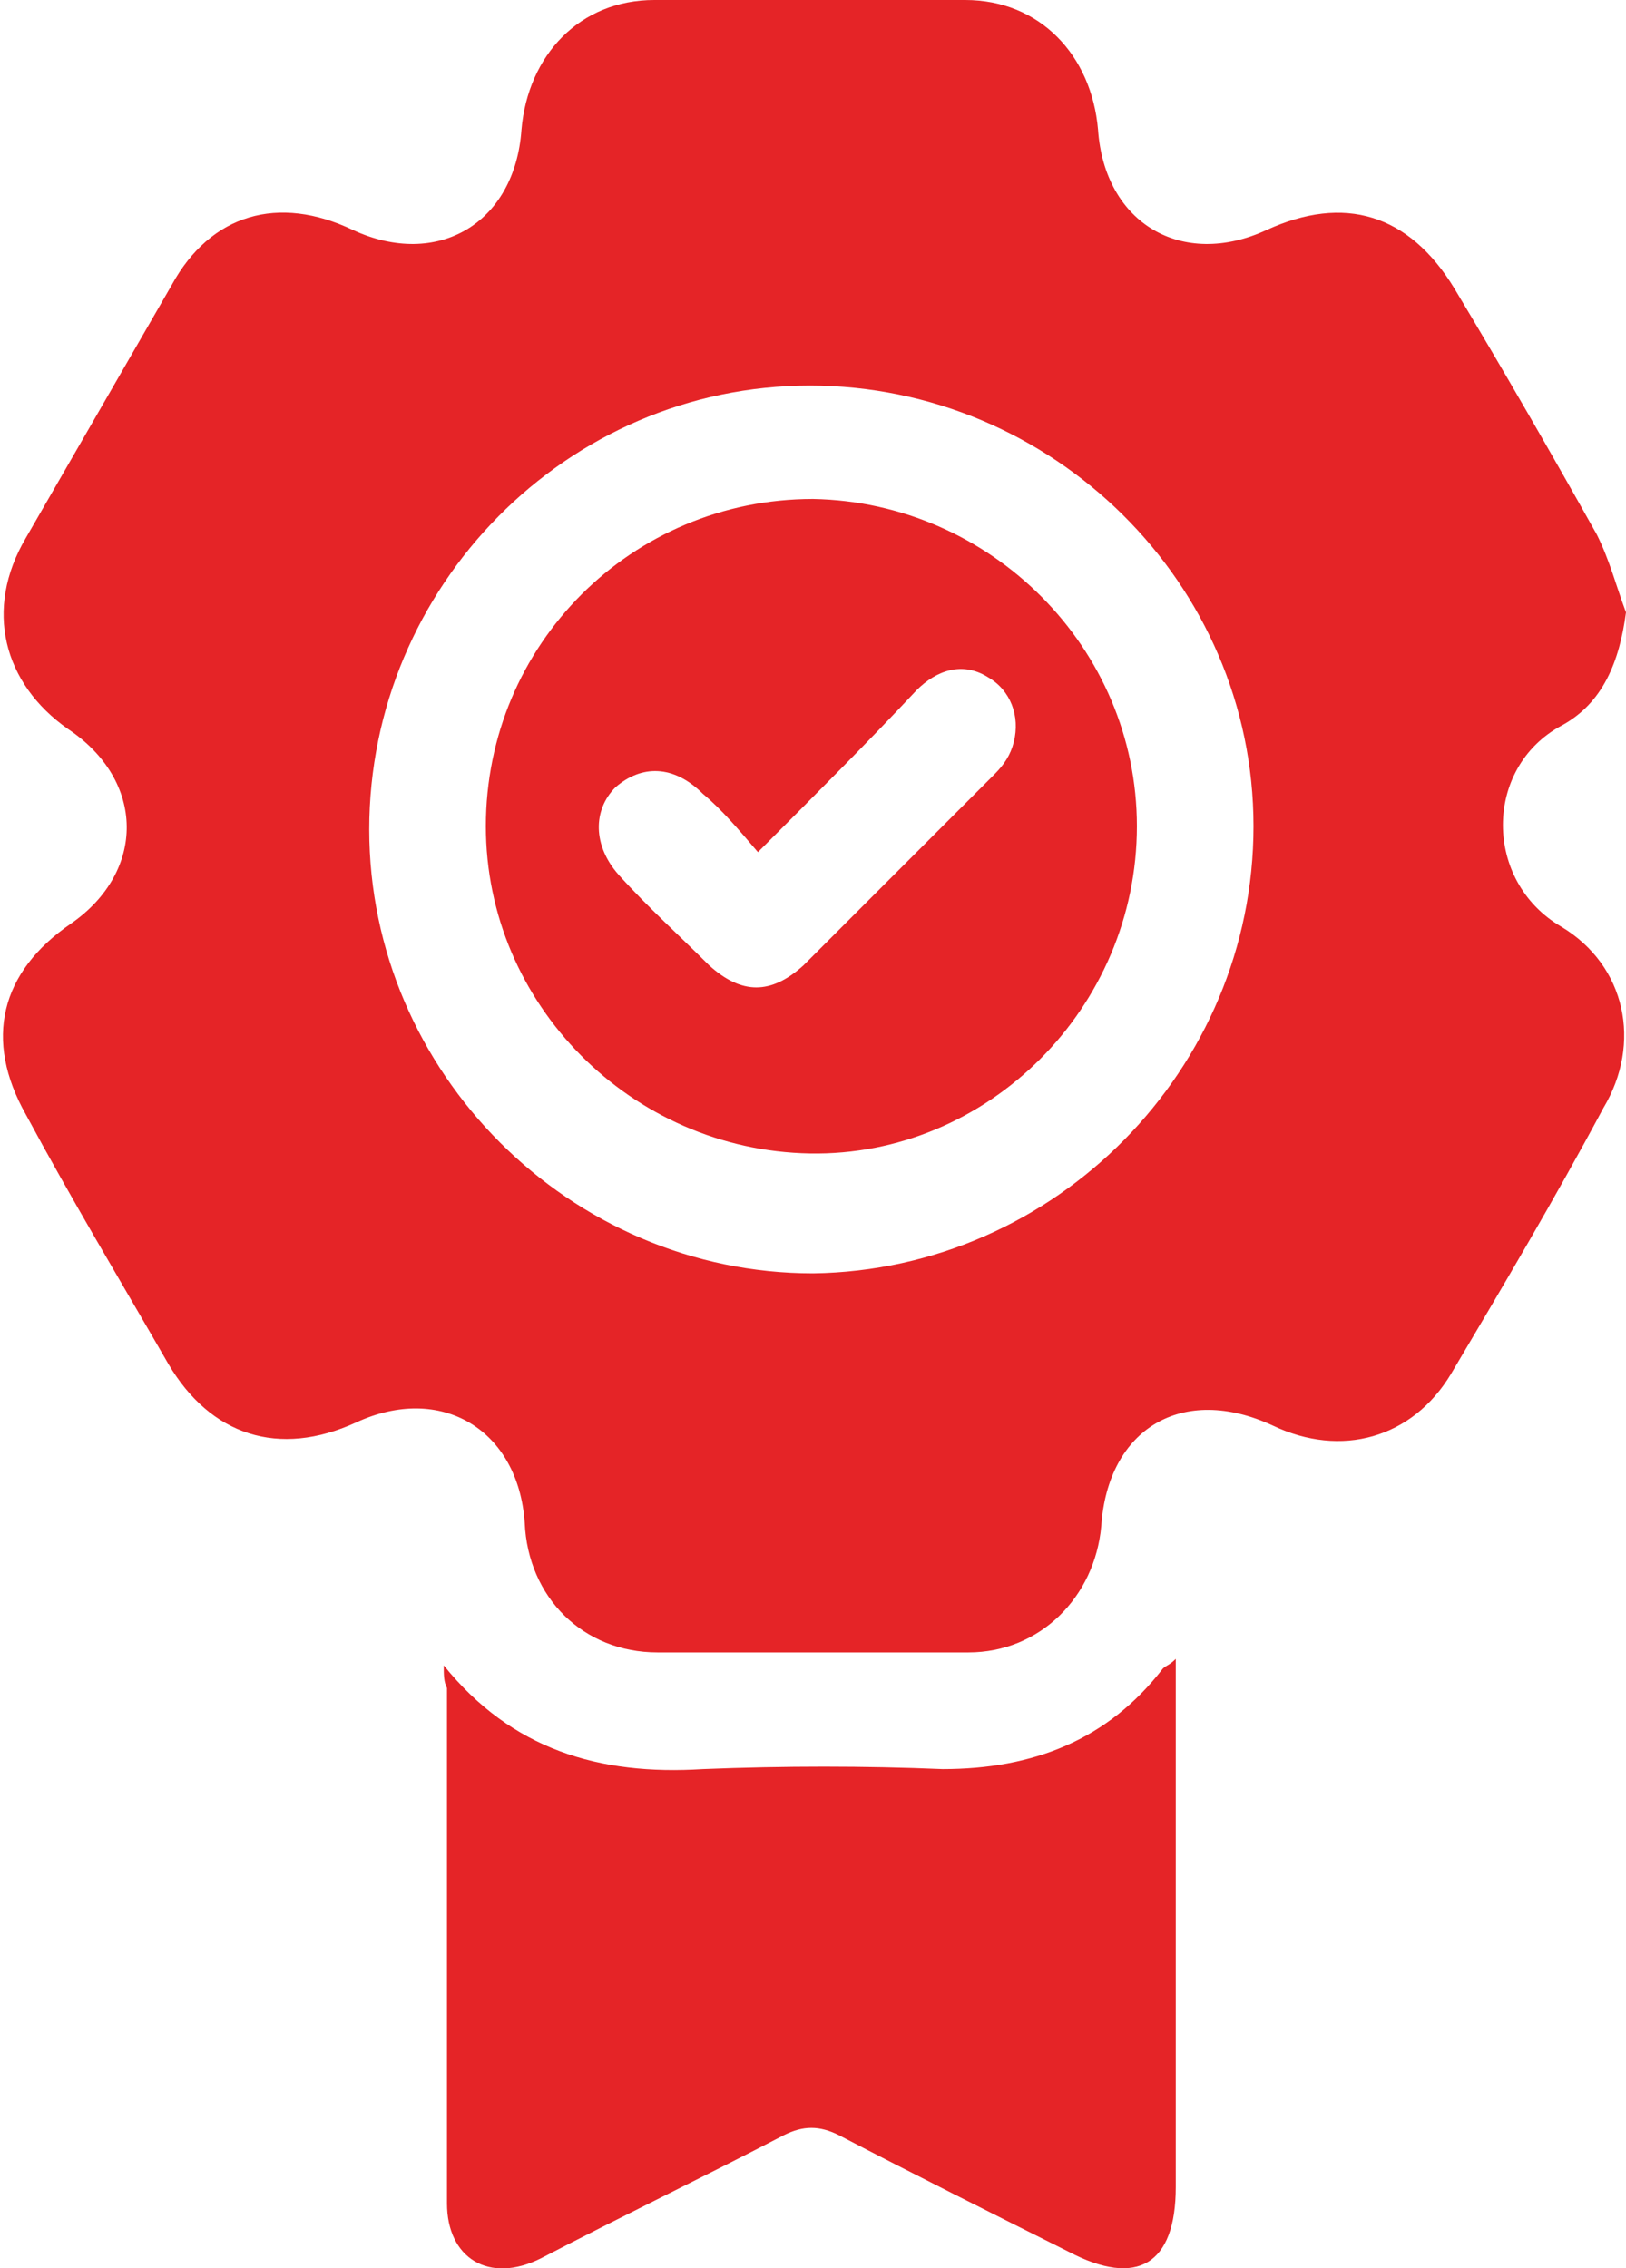
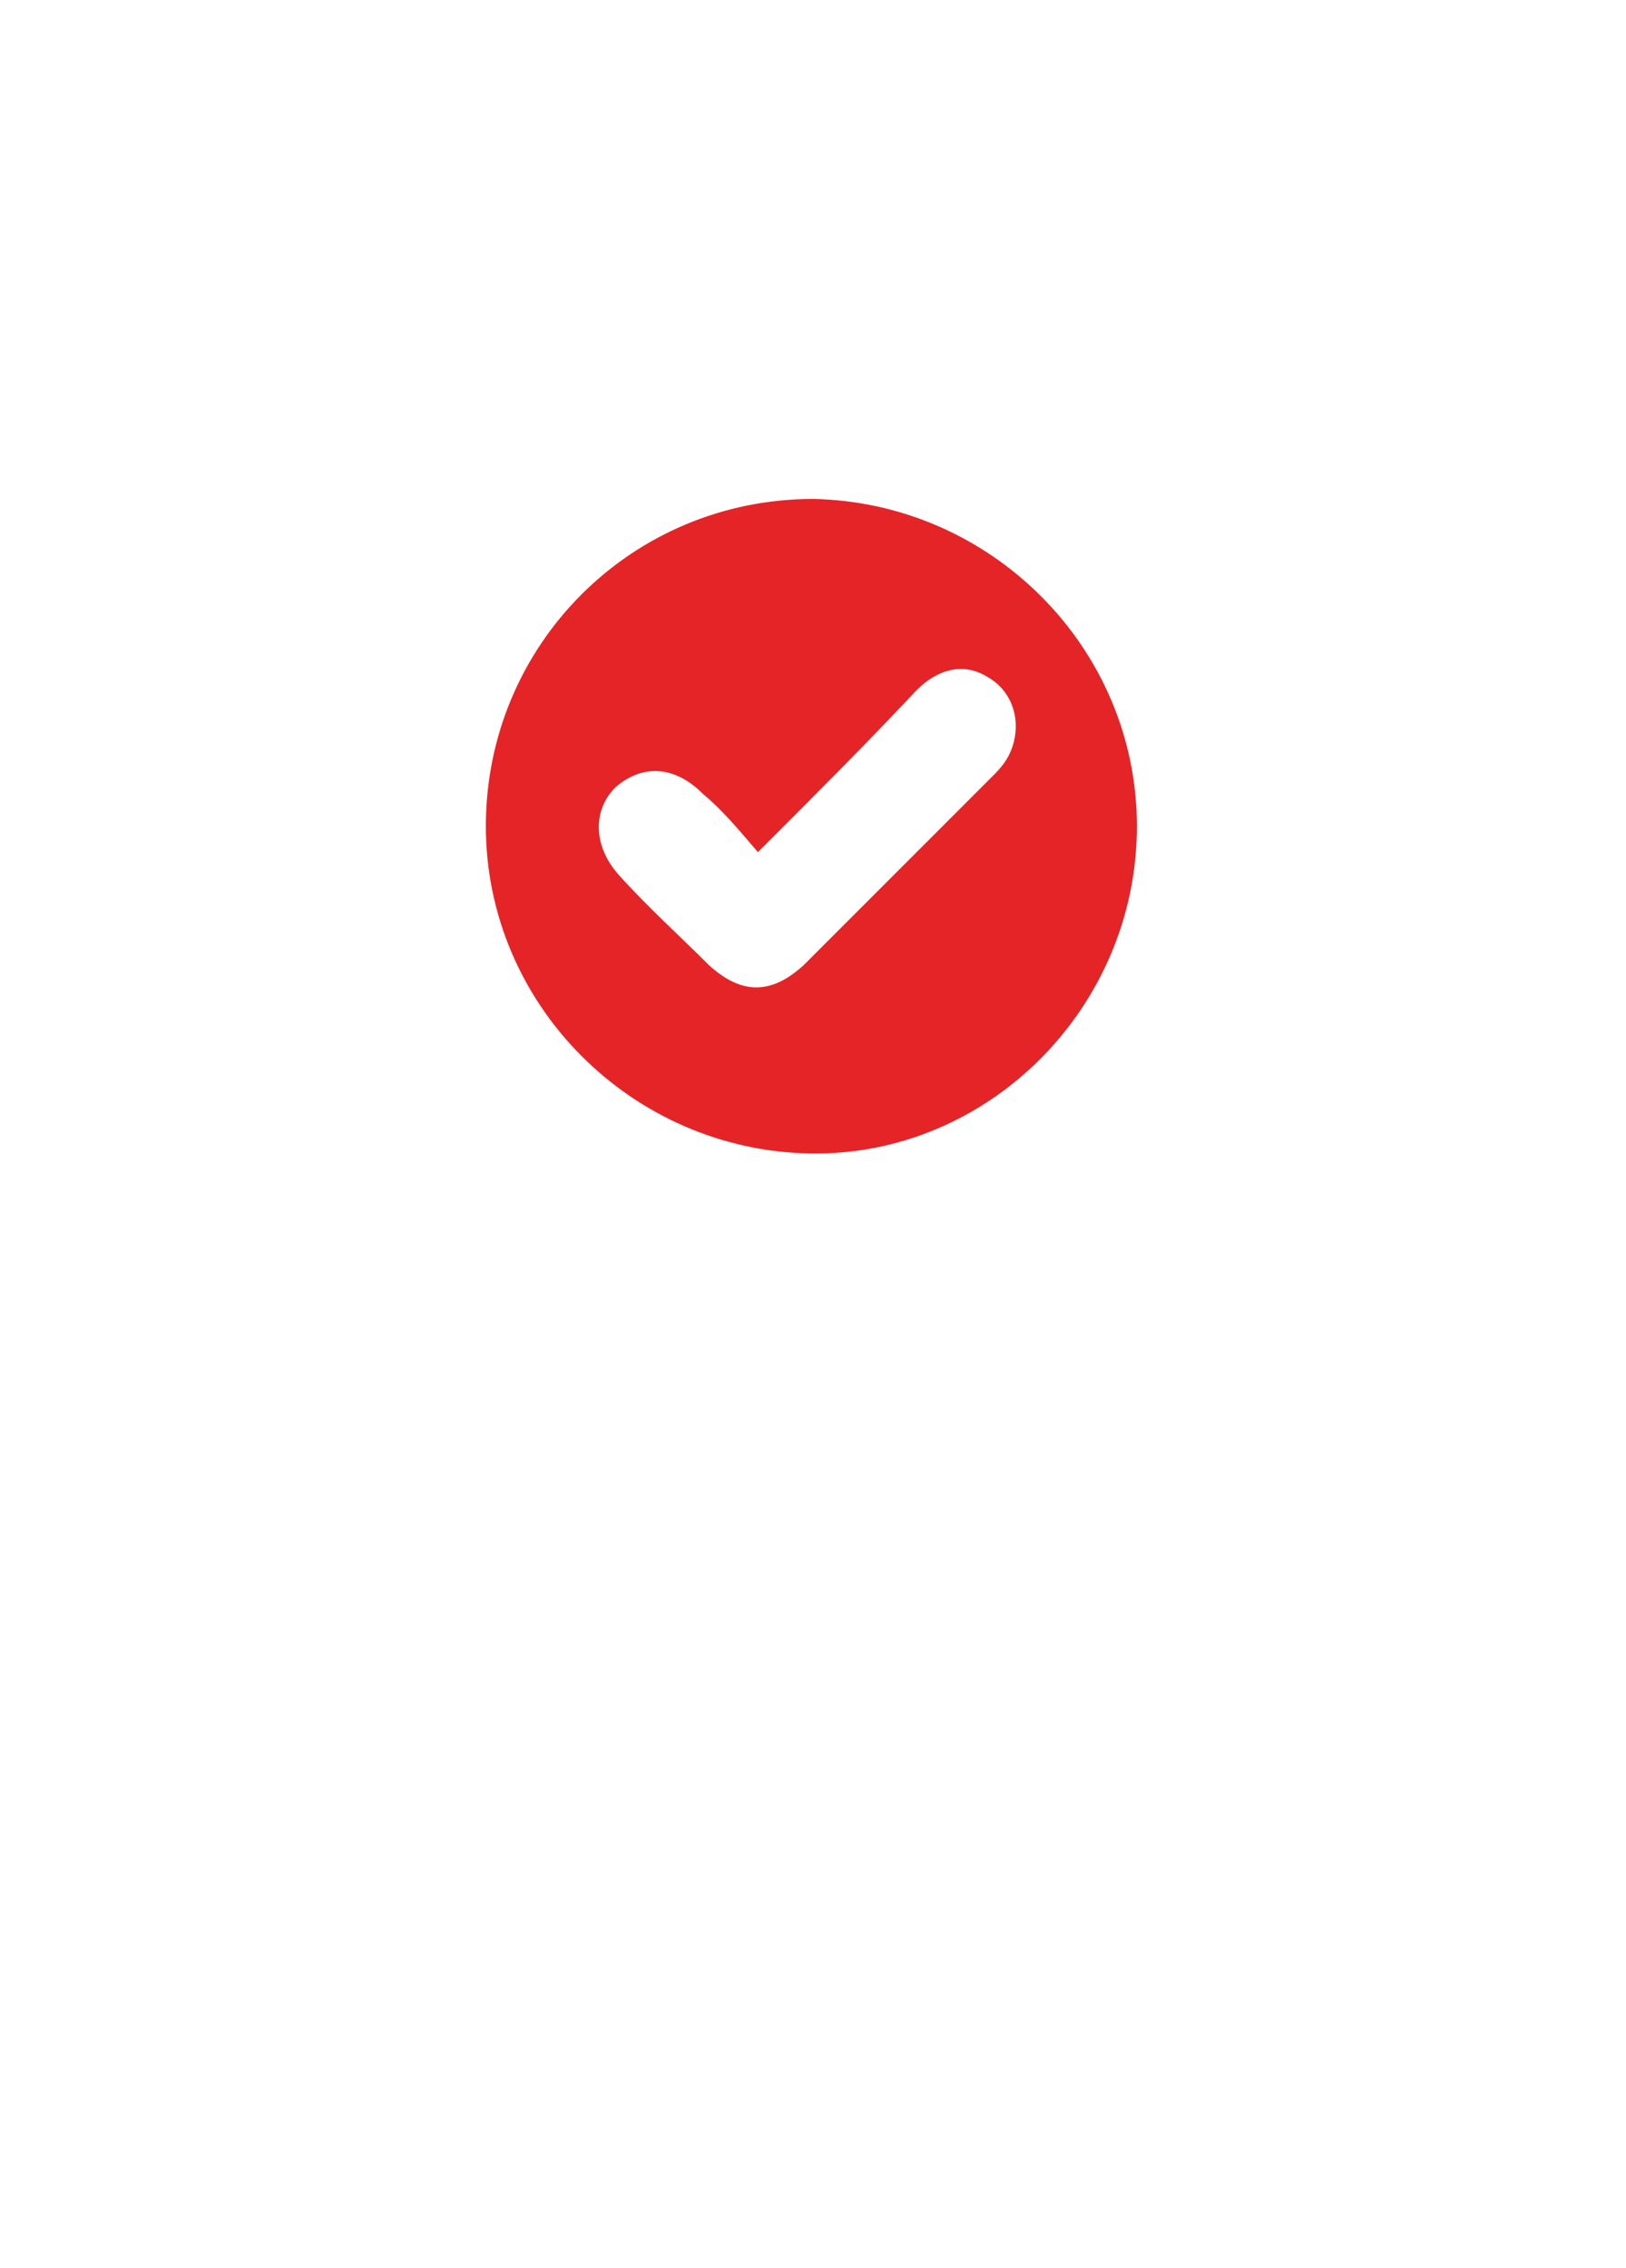
<svg xmlns="http://www.w3.org/2000/svg" xml:space="preserve" id="Ebene_1" x="0" y="0" style="enable-background:new 0 0 50.2 70" version="1.1" viewBox="0 0 50.2 70">
  <style>.st0{fill:#e52427}</style>
-   <path d="M50.2 18.9c-.2 1.5-.7 2.8-2 3.5-2.4 1.3-2.4 4.8 0 6.2 2 1.2 2.5 3.6 1.3 5.6-1.5 2.8-3.1 5.5-4.7 8.2-1.2 2-3.4 2.6-5.5 1.6-2.8-1.3-5.1.1-5.3 3.1-.2 2.2-1.9 3.9-4.1 3.9h-9.6c-2.3 0-4-1.7-4.1-4-.2-2.9-2.6-4.3-5.2-3.1-2.4 1.1-4.5.4-5.8-1.8-1.5-2.6-3-5.1-4.4-7.7-1.3-2.3-.8-4.4 1.4-5.9 2.3-1.6 2.3-4.4-.1-6-2-1.4-2.6-3.7-1.3-5.9l4.5-7.8C6.5 6.6 8.6 6 10.9 7.1c2.6 1.2 5-.2 5.2-3.1.2-2.3 1.8-4 4.1-4h9.6c2.3 0 3.9 1.7 4.1 4 .2 2.9 2.6 4.3 5.2 3.1 2.4-1.1 4.4-.5 5.8 1.8 1.5 2.5 3 5.1 4.4 7.6.4.8.6 1.6.9 2.4zm-11.5 6.6c0-7.5-6.2-13.6-13.7-13.6-7.5 0-13.6 6.2-13.6 13.7 0 7.5 6.2 13.7 13.7 13.7 7.5-.1 13.6-6.3 13.6-13.8zM13.7 51.4c2.1 2.6 4.8 3.4 8 3.2 2.5-.1 5-.1 7.4 0 2.8 0 5.1-.9 6.8-3.1.1-.1.2-.1.4-.3v16.3c0 2.4-1.2 3.1-3.3 2-2.4-1.2-4.8-2.4-7.1-3.6-.6-.3-1.1-.3-1.7 0-2.5 1.3-5 2.5-7.5 3.8-1.6.8-2.9 0-2.9-1.7V52.1c-.1-.2-.1-.4-.1-.7z" class="st0" />
  <path d="M35.1 25.5c0 5.6-4.6 10.2-10.1 10.1-5.5-.1-10-4.6-10-10.1 0-5.6 4.5-10.1 10.1-10.1 5.5.1 10 4.6 10 10.1zm-11.7.8c-.6-.7-1.1-1.3-1.7-1.8-.9-.9-1.9-.9-2.7-.2-.7.7-.7 1.8.1 2.7.9 1 1.9 1.9 2.8 2.8 1 .9 1.9.9 2.9 0l5.9-5.9c.3-.3.5-.6.6-1 .2-.8-.1-1.6-.8-2-.8-.5-1.6-.2-2.2.4-1.5 1.6-3.1 3.2-4.9 5z" class="st0" />
</svg>